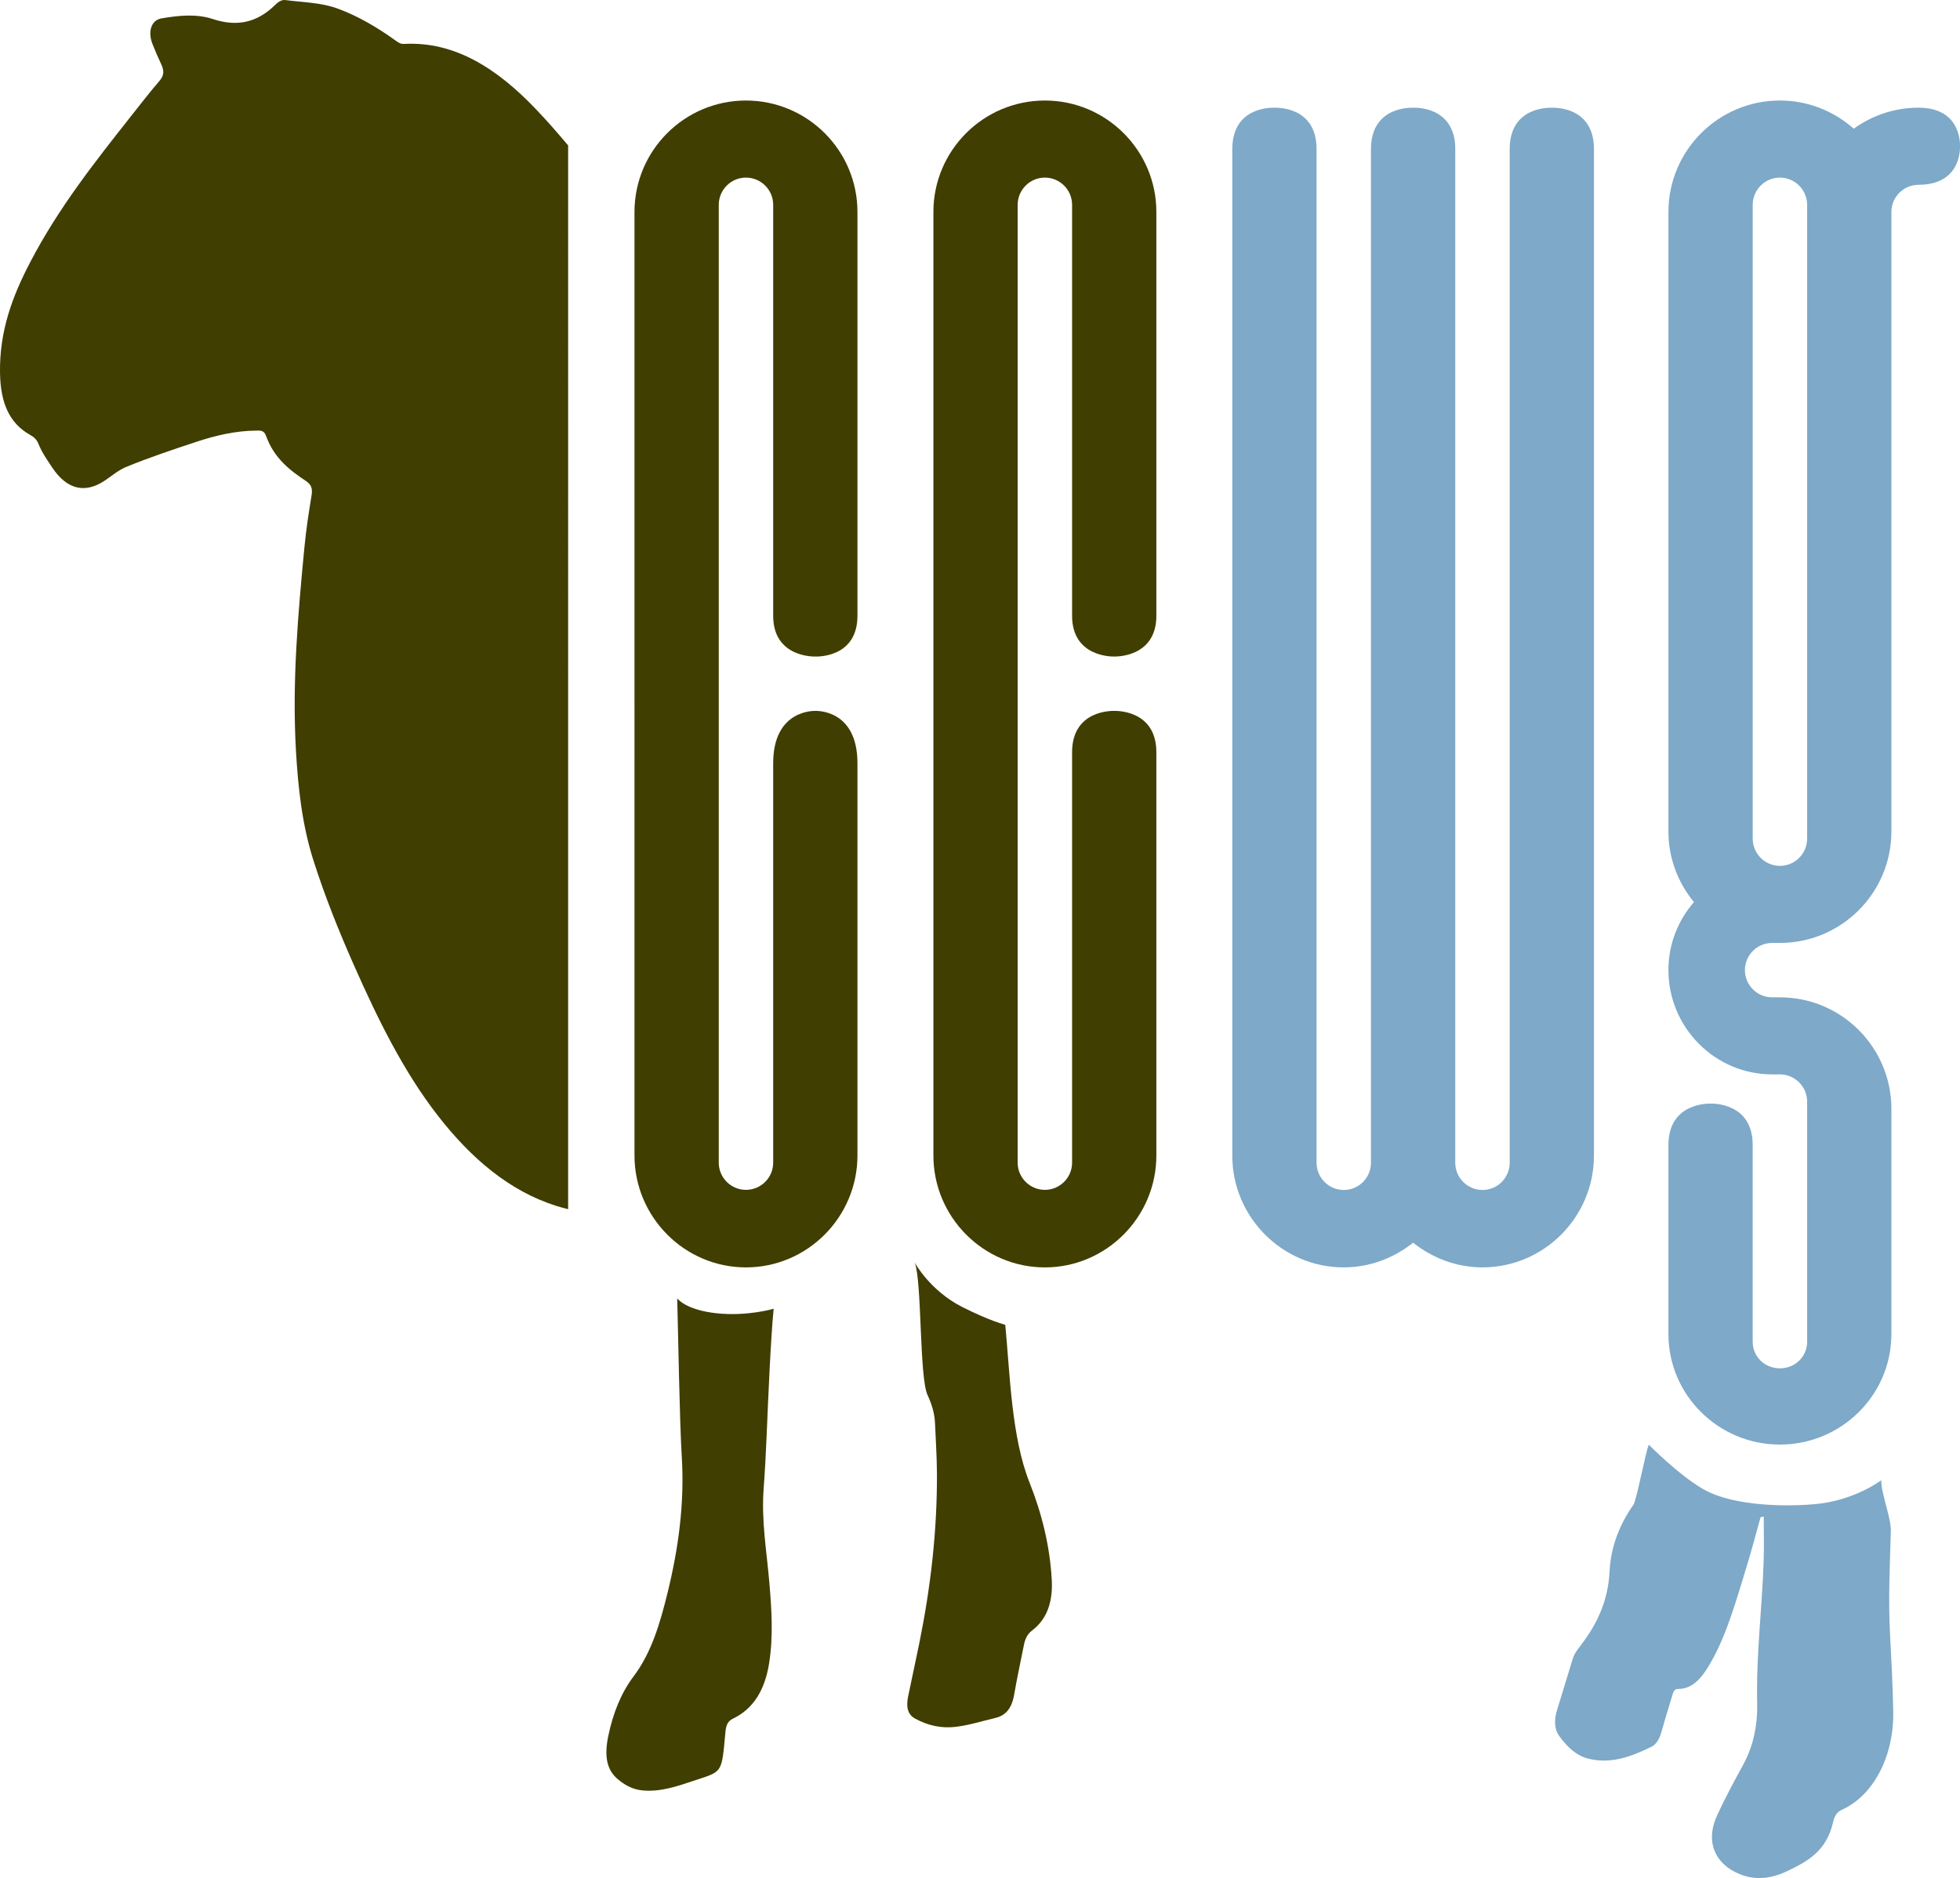
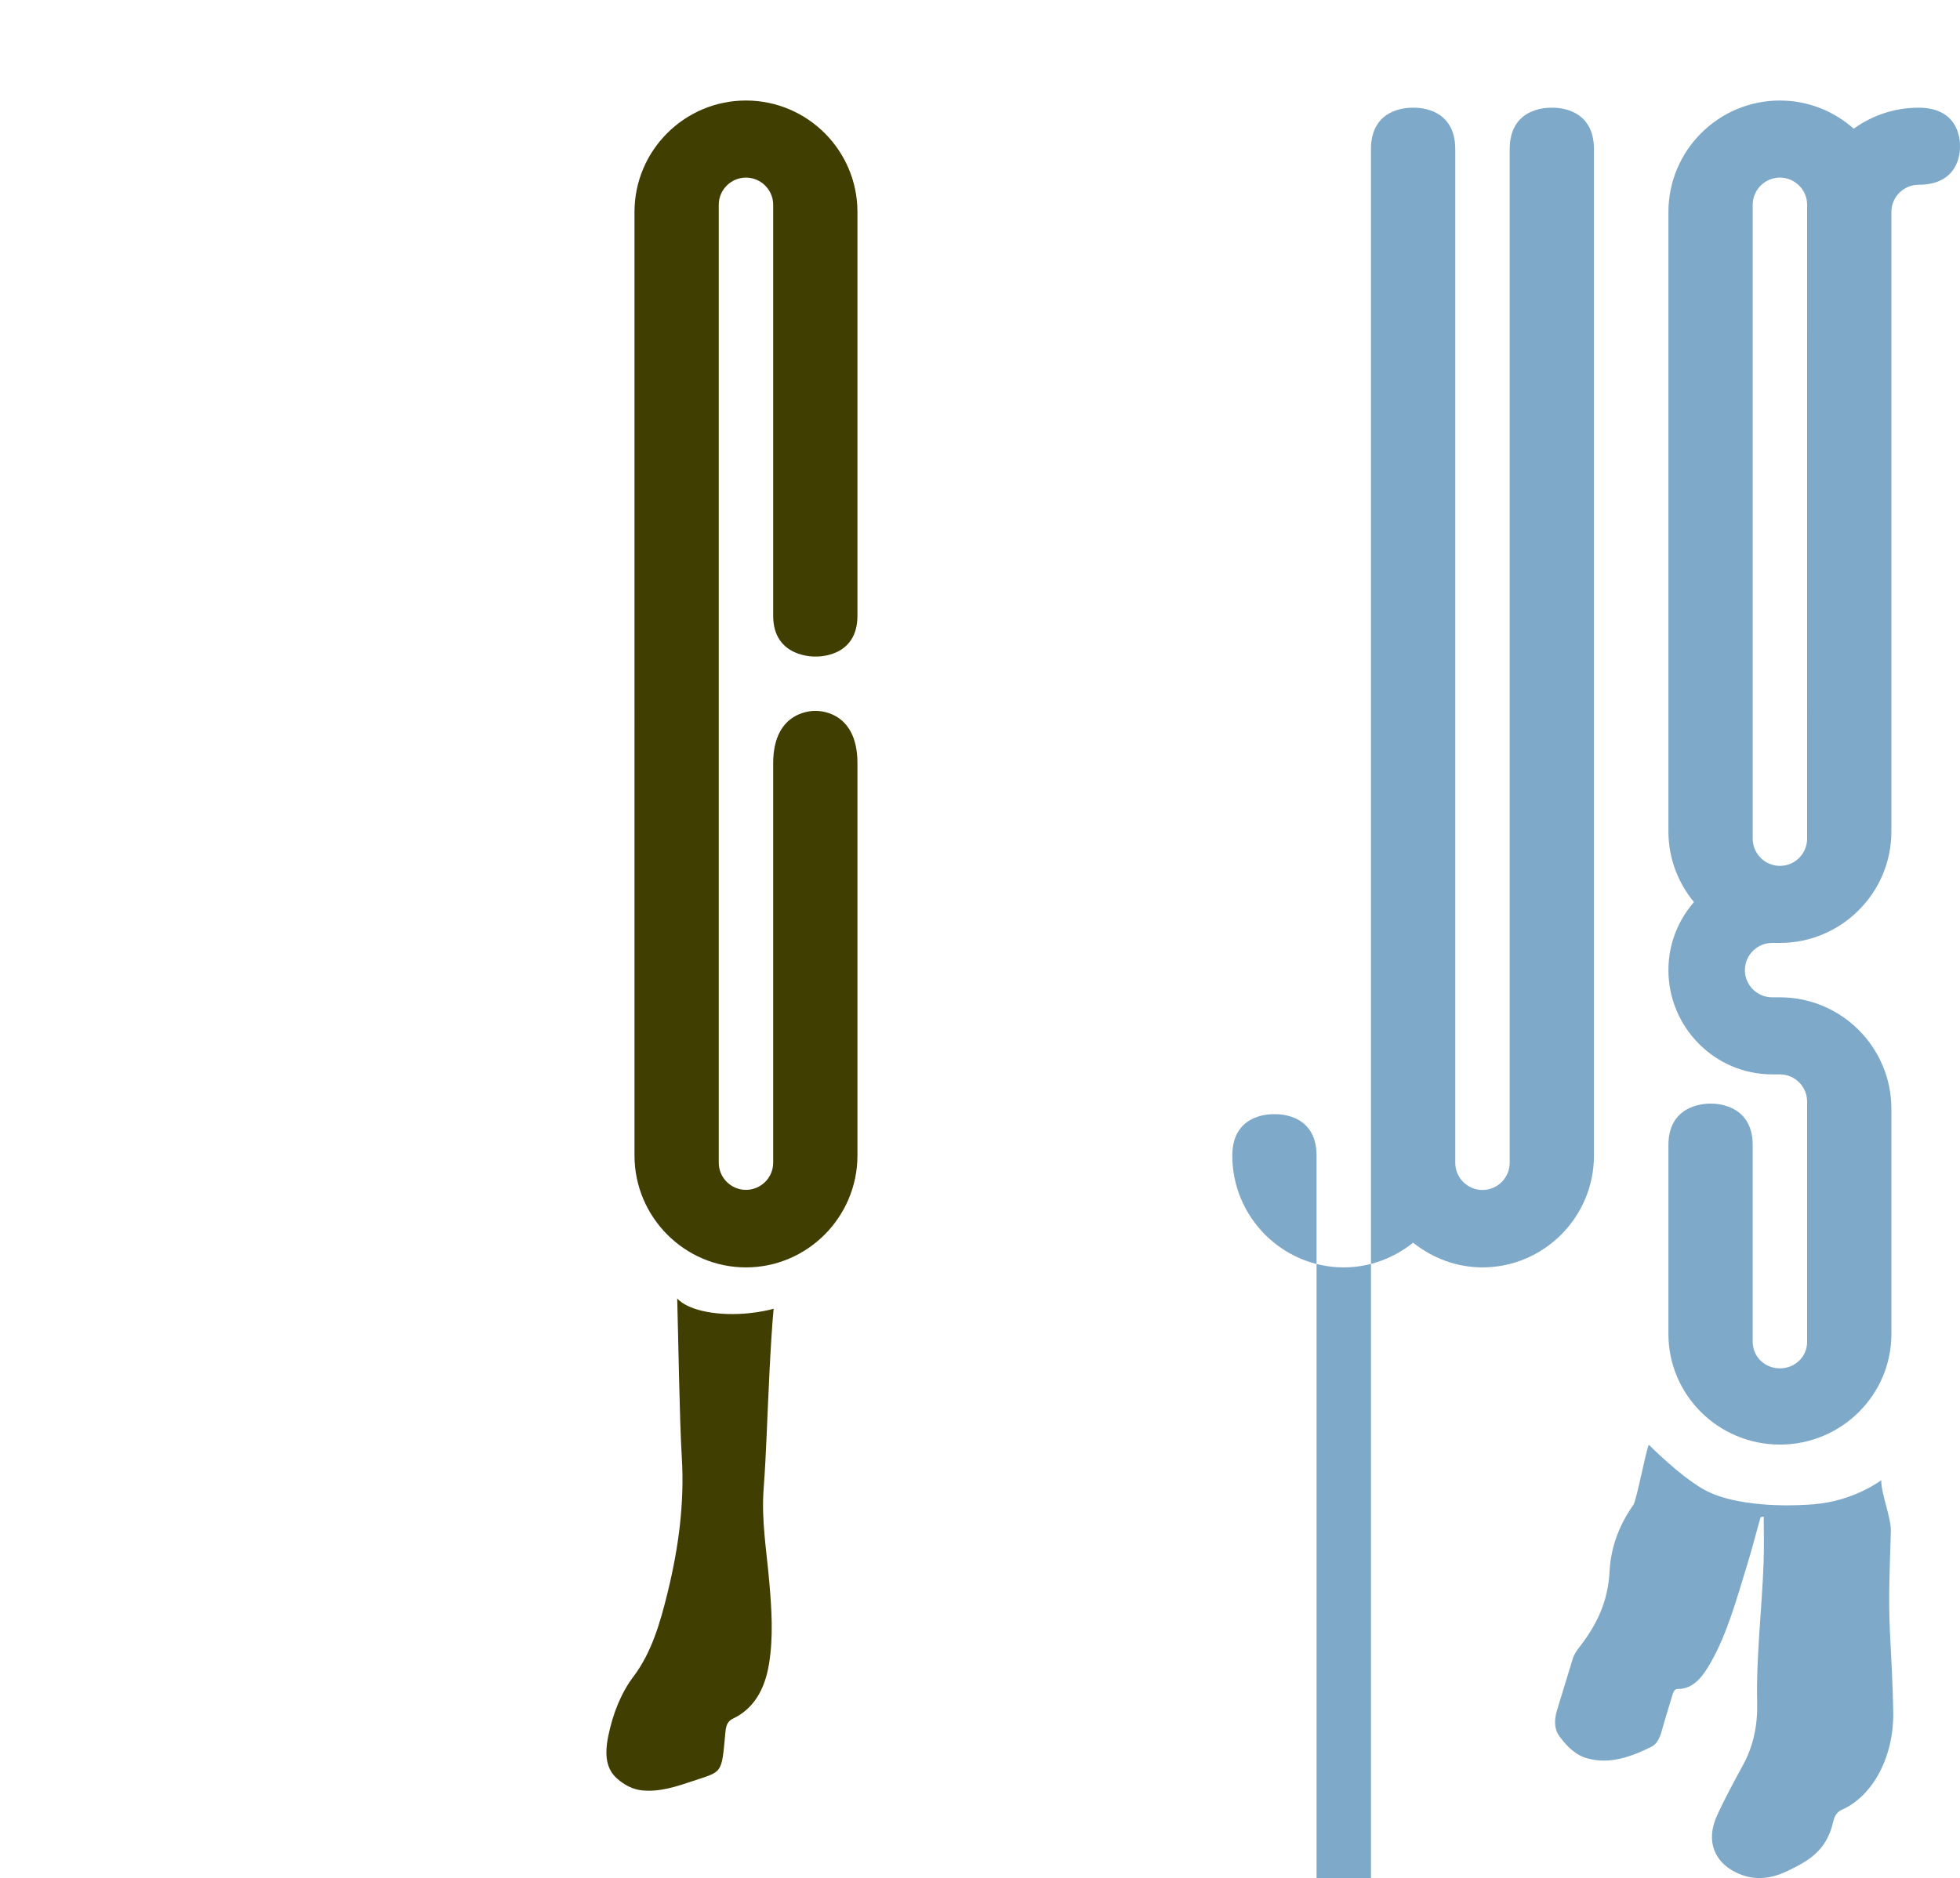
<svg xmlns="http://www.w3.org/2000/svg" id="Layer_2" viewBox="0 0 124.855 119.666">
  <g id="Components">
    <g id="_8d55873b-59e3-4ce7-b242-0261a9fbb861_1">
-       <path d="M36.191,9.267c-.677-.806-1.366-1.596-2.085-2.346-2.447-2.552-5.129-4.299-8.386-4.123-.227.012-.399-.126-.582-.257-1.144-.818-2.33-1.512-3.591-1.981-1.098-.408-2.236-.406-3.359-.555-.26-.035-.472.123-.67.317-1.198,1.175-2.498,1.373-3.953.893-1.063-.35-2.186-.229-3.272-.045-.666.113-.888.847-.583,1.624.172.439.357.872.557,1.292.188.396.198.706-.097,1.052-.618.722-1.209,1.483-1.804,2.237-2.307,2.925-4.623,5.843-6.439,9.324C.806,18.844-.05,21.085.002,23.796c.036,1.877.59,3.172,1.921,3.918.212.119.402.263.514.54.235.581.574,1.065.904,1.557.927,1.381,2.073,1.653,3.332.812.445-.297.859-.66,1.351-.864,1.476-.609,2.976-1.107,4.475-1.604,1.25-.414,2.517-.707,3.814-.718.243-.002.499-.04.63.325.516,1.435,1.507,2.193,2.534,2.879.334.223.451.446.368.941-.182,1.092-.347,2.193-.454,3.301-.412,4.283-.785,8.568-.541,12.901.135,2.402.397,4.77,1.106,7.006.73,2.301,1.617,4.511,2.573,6.672,1.526,3.451,3.168,6.801,5.367,9.629,2.128,2.737,4.575,4.808,7.537,5.745q.296.094.758.211V9.267Z" style="fill:#403e00;" />
      <path d="M48.644,94.87c.085-1.134.143-2.272.192-3.409.088-2.041.247-6.048.447-8.072,0,0-1.665.5-3.642.288-1.977-.212-2.502-.947-2.502-.947.072,2.504.143,7.644.294,10.145.177,2.924-.217,5.794-.903,8.591-.478,1.95-1.025,3.833-2.176,5.358-.794,1.052-1.312,2.36-1.607,3.796-.257,1.253-.106,2.117.563,2.706.476.42,1.005.693,1.601.753,1.118.112,2.181-.247,3.241-.601,1.899-.635,1.807-.419,2.059-3.115.043-.464.151-.7.503-.869,1.256-.605,2-1.786,2.274-3.478.282-1.738.167-3.473.018-5.209-.17-1.974-.512-3.928-.362-5.936Z" style="fill:#403e00;" />
-       <path d="M65.58,94.457c-1.149-2.897-1.24-6.865-1.543-10.045,0,0-.969-.239-2.723-1.124-2.086-1.052-3.046-2.843-3.046-2.843.47,1.197.285,7.287.818,8.443.266.577.45,1.153.477,1.814.044,1.05.115,2.1.121,3.15.021,3.667-.398,7.264-1.115,10.808-.232,1.147-.484,2.286-.719,3.432-.122.596-.075,1.125.431,1.405.815.45,1.673.635,2.551.538.867-.096,1.715-.368,2.57-.571.697-.166,1.06-.645,1.208-1.516.177-1.048.409-2.08.612-3.121.079-.406.225-.711.527-.94.951-.72,1.328-1.831,1.25-3.228-.123-2.201-.649-4.263-1.419-6.203Z" style="fill:#403e00;" />
      <path d="M120.45,97.565c.025-.863-.624-2.386-.61-3.249,0,0-1.726,1.318-4.272,1.529-2.546.21-5.468-.029-7.07-.96-1.601-.931-3.463-2.83-3.463-2.83-.179.309-.778,3.532-.984,3.825-.841,1.2-1.438,2.6-1.52,4.258-.094,1.905-.823,3.373-1.825,4.686-.204.267-.42.531-.531.904-.324,1.087-.667,2.163-.993,3.249-.172.576-.195,1.173.149,1.645.492.674,1.059,1.222,1.793,1.42,1.431.386,2.765-.095,4.076-.744.336-.166.529-.547.652-.997.207-.759.45-1.503.67-2.257.065-.222.137-.429.349-.426,1.016.013,1.623-.821,2.149-1.762,1.018-1.818,1.588-3.921,2.224-5.977.362-1.171.574-2.024.907-3.21.035.007.166-.039.201-.031,0,1.064.03,1.839-.007,2.901-.104,2.991-.481,5.958-.41,8.967.033,1.405-.24,2.743-.887,3.93-.569,1.044-1.135,2.089-1.645,3.186-.837,1.798-.035,3.007.974,3.576,1.173.662,2.323.58,3.505.008,1.263-.611,2.474-1.247,2.896-3.133.076-.34.232-.617.54-.754,2.021-.895,3.329-3.42,3.284-6.228-.027-1.701-.122-3.393-.209-5.089-.11-2.143-.005-4.292.057-6.439Z" style="fill:#7ea9c8;" />
      <path d="M54.621,73.625c0,3.916-3.186,7.13-7.102,7.13s-7.101-3.213-7.101-7.13V13.506c0-3.916,3.185-7.101,7.101-7.101s7.102,3.185,7.102,7.101v25.728c0,2.741-2.684,2.598-2.684,2.598,0,0-2.684.107-2.684-2.598V13.05c0-.955-.778-1.734-1.735-1.734-.954,0-1.732.778-1.732,1.734v61.032c0,.955.778,1.732,1.733,1.732.956,0,1.734-.777,1.734-1.732v-25.451c0-3.466,2.684-3.333,2.684-3.333,0,0,2.684-.153,2.684,3.333v24.994Z" style="fill:#403e00;" />
-       <path d="M73.662,73.625c0,3.916-3.186,7.13-7.102,7.13s-7.101-3.213-7.101-7.13V13.506c0-3.916,3.185-7.101,7.101-7.101s7.102,3.185,7.102,7.101v25.728c0,2.705-2.684,2.598-2.684,2.598,0,0-2.684.107-2.684-2.598V13.05c0-.955-.778-1.734-1.735-1.734-.954,0-1.732.778-1.732,1.734v61.032c0,.955.778,1.732,1.733,1.732.956,0,1.734-.777,1.734-1.732v-26.148c0-2.769,2.684-2.636,2.684-2.636,0,0,2.684-.133,2.684,2.636v25.691Z" style="fill:#403e00;" />
-       <path d="M85.602,80.755c-3.917,0-7.103-3.207-7.103-7.123V9.503c0-2.808,2.684-2.636,2.684-2.636,0,0,2.684-.176,2.684,2.636v64.585c0,.957.778,1.734,1.734,1.734.954,0,1.732-.777,1.732-1.734V9.503c0-2.808,2.685-2.636,2.685-2.636,0,0,2.685-.176,2.685,2.636v64.585c0,.957.778,1.734,1.733,1.734.956,0,1.734-.777,1.734-1.734V9.503c0-2.808,2.684-2.636,2.684-2.636,0,0,2.684-.176,2.684,2.636v64.128c0,3.916-3.186,7.123-7.102,7.123-1.669,0-3.204-.606-4.418-1.573-1.212.968-2.747,1.573-4.416,1.573h-.001Z" style="fill:#7ea9c8;" />
+       <path d="M85.602,80.755c-3.917,0-7.103-3.207-7.103-7.123c0-2.808,2.684-2.636,2.684-2.636,0,0,2.684-.176,2.684,2.636v64.585c0,.957.778,1.734,1.734,1.734.954,0,1.732-.777,1.732-1.734V9.503c0-2.808,2.685-2.636,2.685-2.636,0,0,2.685-.176,2.685,2.636v64.585c0,.957.778,1.734,1.733,1.734.956,0,1.734-.777,1.734-1.734V9.503c0-2.808,2.684-2.636,2.684-2.636,0,0,2.684-.176,2.684,2.636v64.128c0,3.916-3.186,7.123-7.102,7.123-1.669,0-3.204-.606-4.418-1.573-1.212.968-2.747,1.573-4.416,1.573h-.001Z" style="fill:#7ea9c8;" />
      <path d="M118.085,8.2c1.165-.839,2.588-1.338,4.132-1.338,2.795,0,2.636,2.456,2.636,2.456,0,0,.159,2.456-2.636,2.456-.955,0-1.733.777-1.733,1.734v39.472c0,3.916-3.186,7.101-7.101,7.101h-.496c-.956,0-1.734.778-1.734,1.734,0,.954.778,1.732,1.734,1.732h.495c3.916,0,7.102,3.185,7.102,7.101v14.356c0,3.885-3.186,7.041-7.101,7.041s-7.102-3.156-7.102-7.041v-12.047c0-2.763,2.684-2.636,2.684-2.636,0,0,2.684-.134,2.684,2.636v12.532c0,.971.779,1.699,1.734,1.699s1.734-.728,1.734-1.699v-14.793l-.001-.505c0-.956-.778-1.734-1.734-1.734h-.495c-3.648,0-6.606-2.996-6.606-6.645,0-1.659.616-3.171,1.626-4.332-1.011-1.227-1.626-2.793-1.626-4.504V13.506c0-3.915,3.185-7.101,7.101-7.101,1.804,0,3.449.682,4.702,1.794l.001.001ZM115.117,13.05c0-.955-.779-1.734-1.735-1.734-.954,0-1.732.778-1.732,1.734v40.387c0,.956.779,1.734,1.734,1.734.954,0,1.732-.777,1.732-1.734l.001-40.386Z" style="fill:#7ea9c8;" />
    </g>
  </g>
</svg>